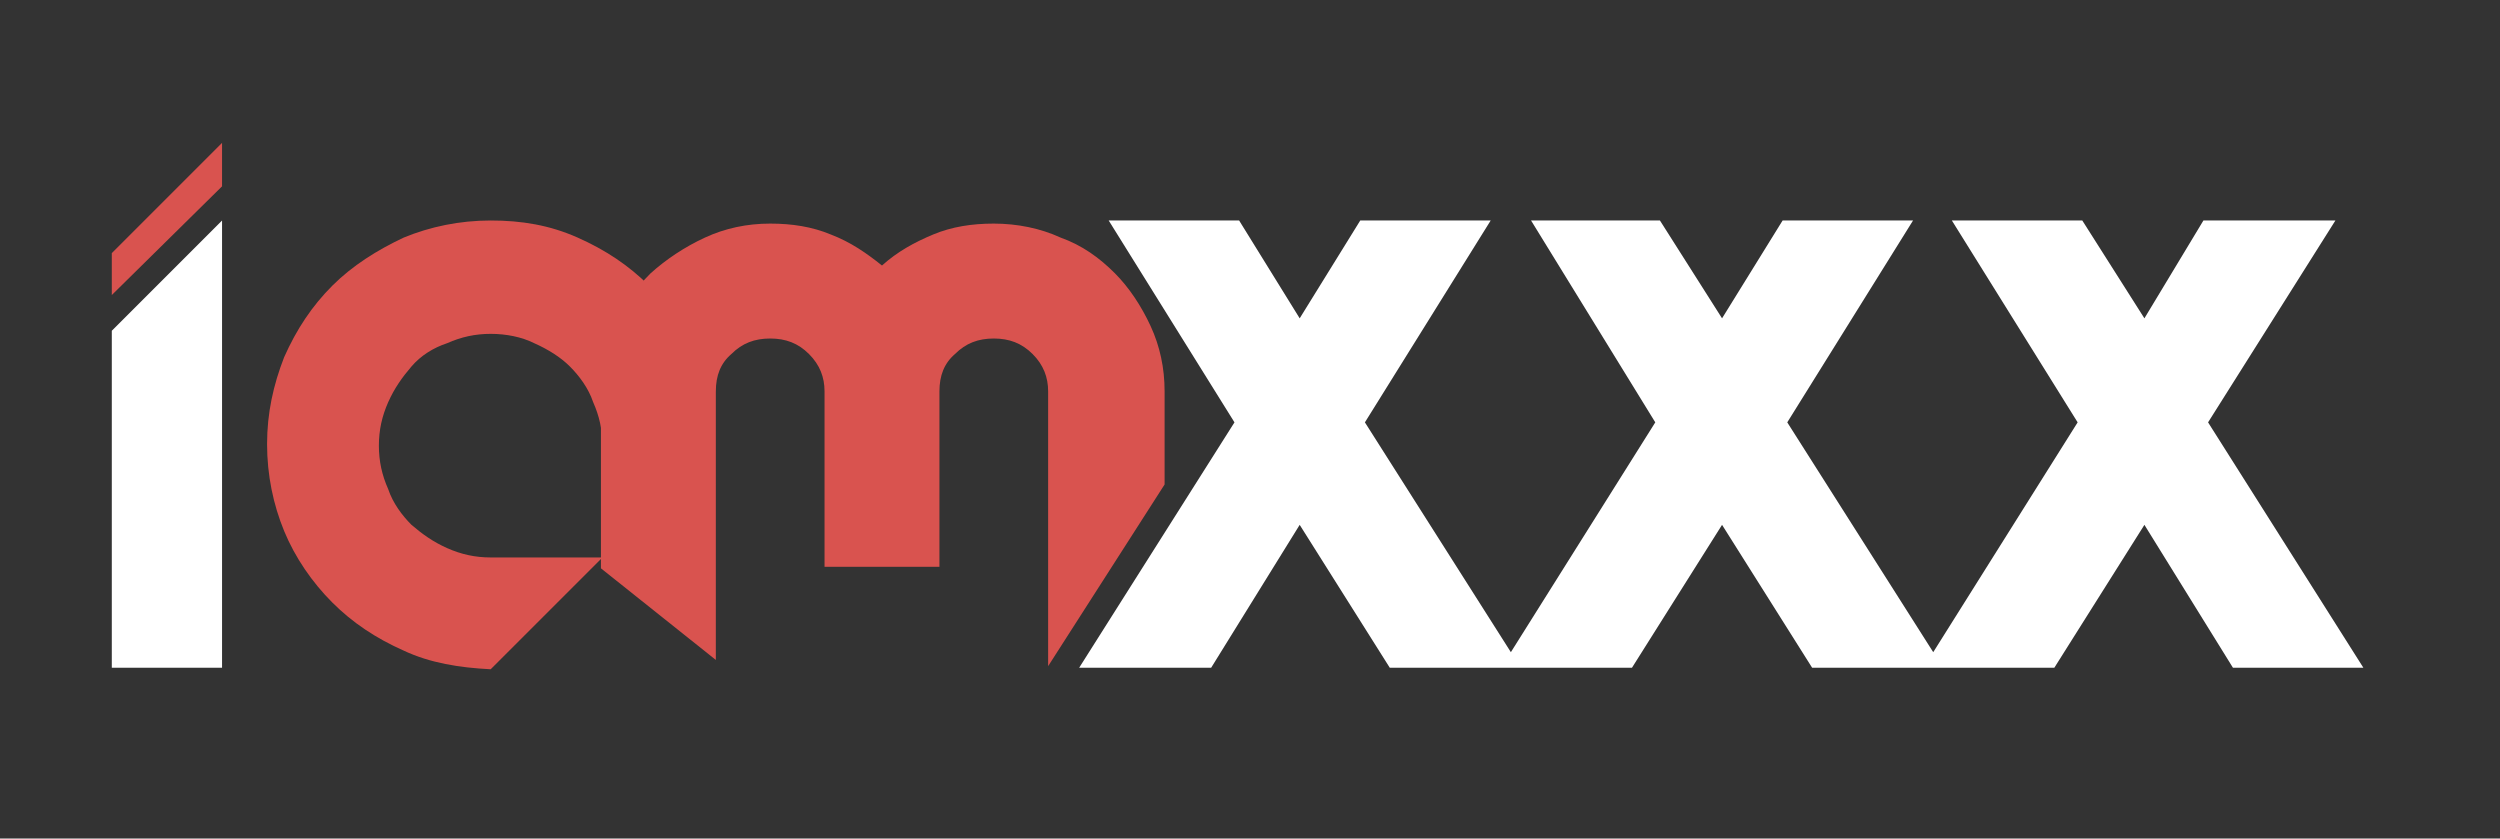
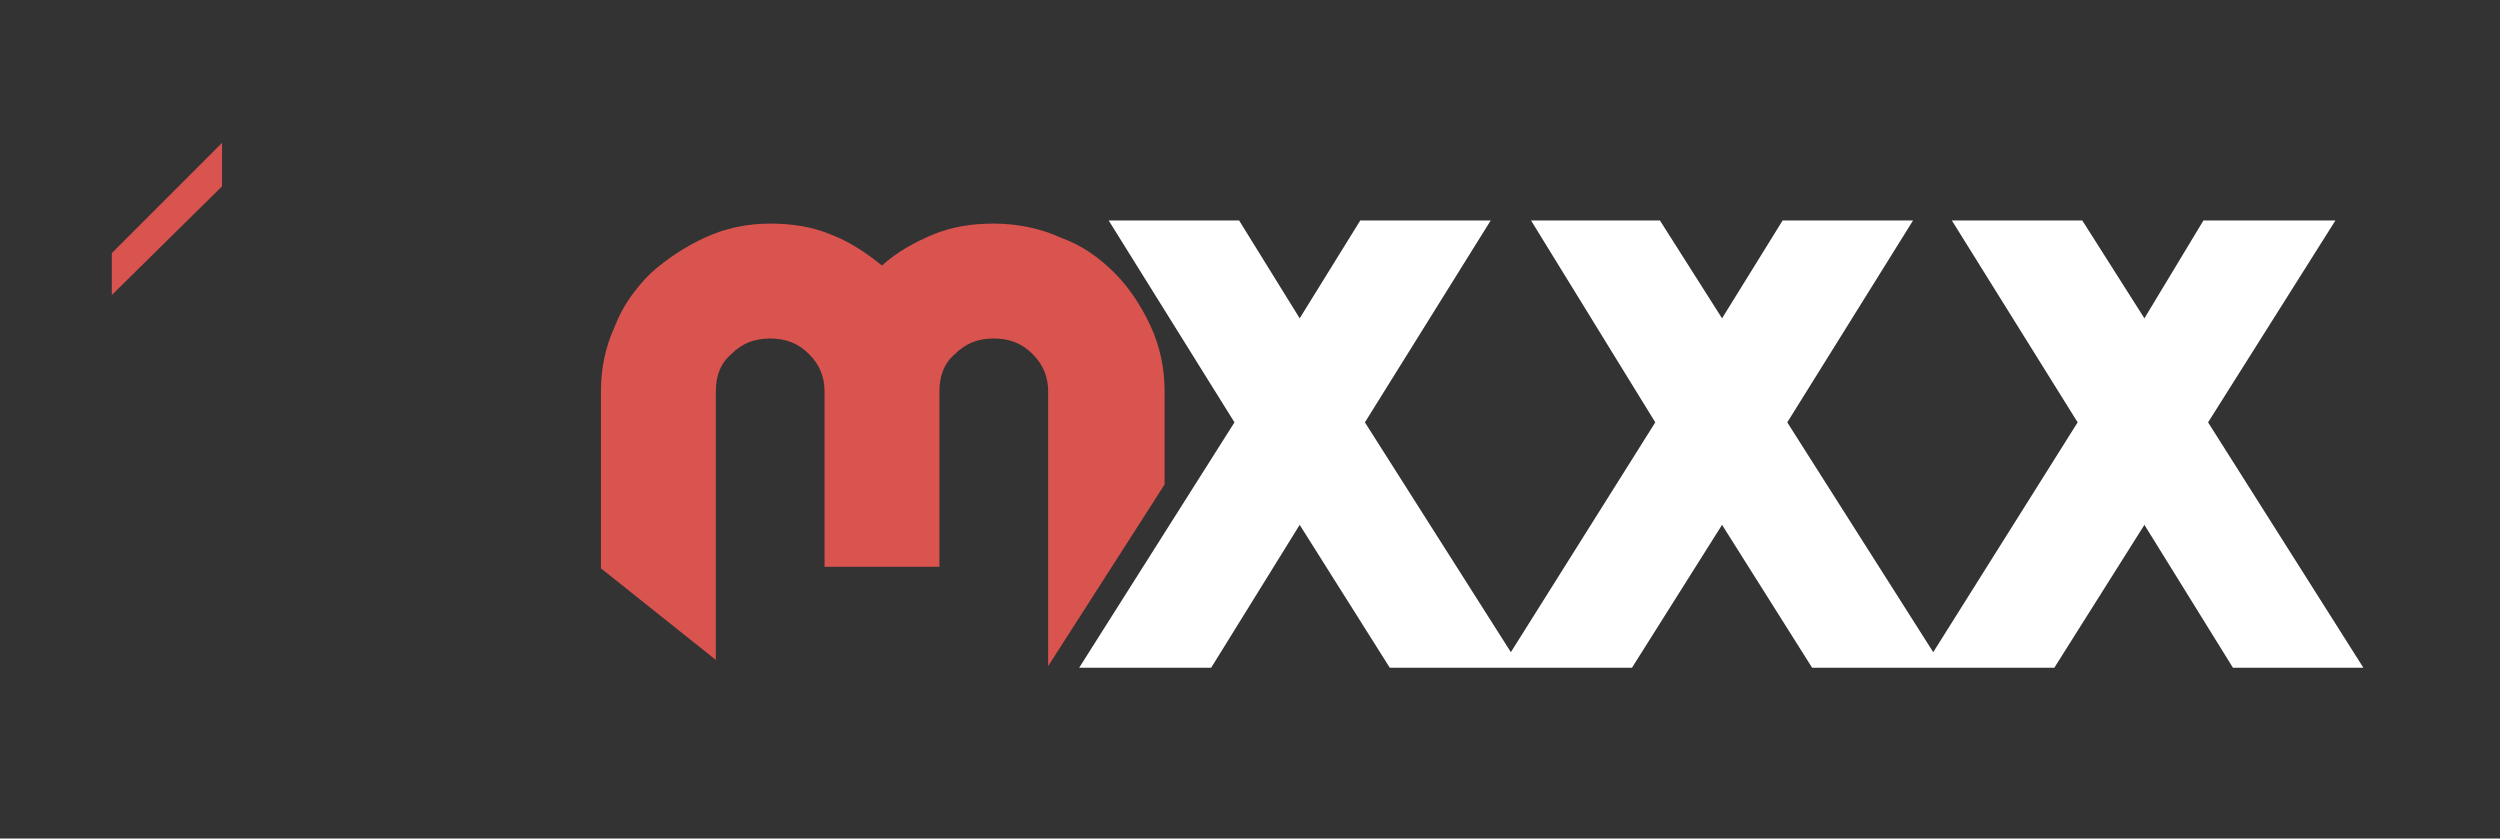
<svg xmlns="http://www.w3.org/2000/svg" version="1.1" x="0px" y="0px" viewBox="0 0 161 54" style="enable-background:new 0 0 161 54;" xml:space="preserve">
  <rect x="0" y="0" width="161" height="54" fill="#333333" stroke="none" />
  <style type="text/css">
	.st0{enable-background:new    ;}
	.st1{fill-rule:evenodd;clip-rule:evenodd;fill:#FFFFFF;}
	.st2{fill-rule:evenodd;clip-rule:evenodd;fill:#D9534F;}
	.st3{fill:#FFFFFF;}
</style>
  <g id="i_1_" class="st0">
    <g id="i">
      <g>
-         <polygon class="st1" points="7.2,21.3 7.2,43 14.3,43 14.3,14.2    " />
-       </g>
+         </g>
    </g>
  </g>
  <g id="i_copy_1_" class="st0">
    <g id="i_copy">
      <g>
        <polygon class="st2" points="7.2,16.3 7.2,19 14.3,12 14.3,9.2    " />
      </g>
    </g>
  </g>
  <g id="a_1_" class="st0">
    <g id="a">
      <g>
-         <path class="st2" d="M44.9,23c-0.8-1.8-1.8-3.3-3.1-4.6c-1.3-1.3-2.8-2.3-4.6-3.1c-1.8-0.8-3.6-1.1-5.6-1.1c-2,0-3.9,0.4-5.6,1.1     c-1.7,0.8-3.3,1.8-4.6,3.1c-1.3,1.3-2.3,2.8-3.1,4.6c-0.7,1.8-1.1,3.6-1.1,5.6c0,2,0.4,3.9,1.1,5.6c0.7,1.7,1.8,3.3,3.1,4.6     c1.3,1.3,2.8,2.3,4.6,3.1c1.7,0.8,3.6,1.1,5.6,1.2l7.2-7.2h-7.2c-1,0-1.9-0.2-2.8-0.6c-0.9-0.4-1.6-0.9-2.3-1.5     c-0.6-0.6-1.2-1.4-1.5-2.3c-0.4-0.9-0.6-1.8-0.6-2.8c0-1,0.2-1.9,0.6-2.8c0.4-0.9,0.9-1.6,1.5-2.3s1.4-1.2,2.3-1.5     c0.9-0.4,1.8-0.6,2.8-0.6c1,0,2,0.2,2.8,0.6c0.9,0.4,1.7,0.9,2.3,1.5s1.2,1.4,1.5,2.3c0.4,0.9,0.6,1.8,0.6,2.8V33H46v-4.4     C46,26.6,45.6,24.8,44.9,23z" />
-       </g>
+         </g>
    </g>
  </g>
  <g id="m_1_" class="st0">
    <g id="m">
      <g>
        <path class="st2" d="M74.1,21c-0.6-1.3-1.4-2.5-2.3-3.4c-1-1-2.1-1.8-3.5-2.3c-1.3-0.6-2.8-0.9-4.3-0.9c-1.4,0-2.7,0.2-3.9,0.7     c-1.2,0.5-2.3,1.1-3.3,2c-1-0.8-2-1.5-3.3-2c-1.2-0.5-2.5-0.7-3.9-0.7c-1.5,0-2.9,0.3-4.2,0.9c-1.3,0.6-2.5,1.4-3.5,2.3     c-1,1-1.8,2.1-2.3,3.4c-0.6,1.3-0.9,2.7-0.9,4.2v11.4l7.4,5.9V25.2c0-1,0.3-1.8,1-2.4c0.7-0.7,1.5-1,2.5-1c1,0,1.8,0.3,2.5,1     c0.7,0.7,1,1.5,1,2.4v11.3h7.4V25.2c0-1,0.3-1.8,1-2.4c0.7-0.7,1.5-1,2.5-1c1,0,1.8,0.3,2.5,1c0.7,0.7,1,1.5,1,2.4v17.7L75,31.2     v-6C75,23.7,74.7,22.3,74.1,21z" />
      </g>
    </g>
  </g>
  <g id="xxx_1_" class="st0">
    <g id="xxx">
      <g>
        <polygon class="st3" points="142.2,27.2 150.4,14.2 141.9,14.2 138.1,20.5 134.1,14.2 125.7,14.2 133.8,27.2 124.5,42      115.1,27.2 123.2,14.2 114.8,14.2 110.9,20.5 106.9,14.2 98.6,14.2 106.6,27.2 97.3,42 87.9,27.2 96,14.2 87.6,14.2 83.7,20.5      79.8,14.2 71.4,14.2 79.5,27.2 69.5,43 78,43 83.7,33.8 89.5,43 105.1,43 110.9,33.8 116.7,43 132.3,43 138.1,33.8 143.8,43      152.2,43    " />
      </g>
    </g>
  </g>
</svg>